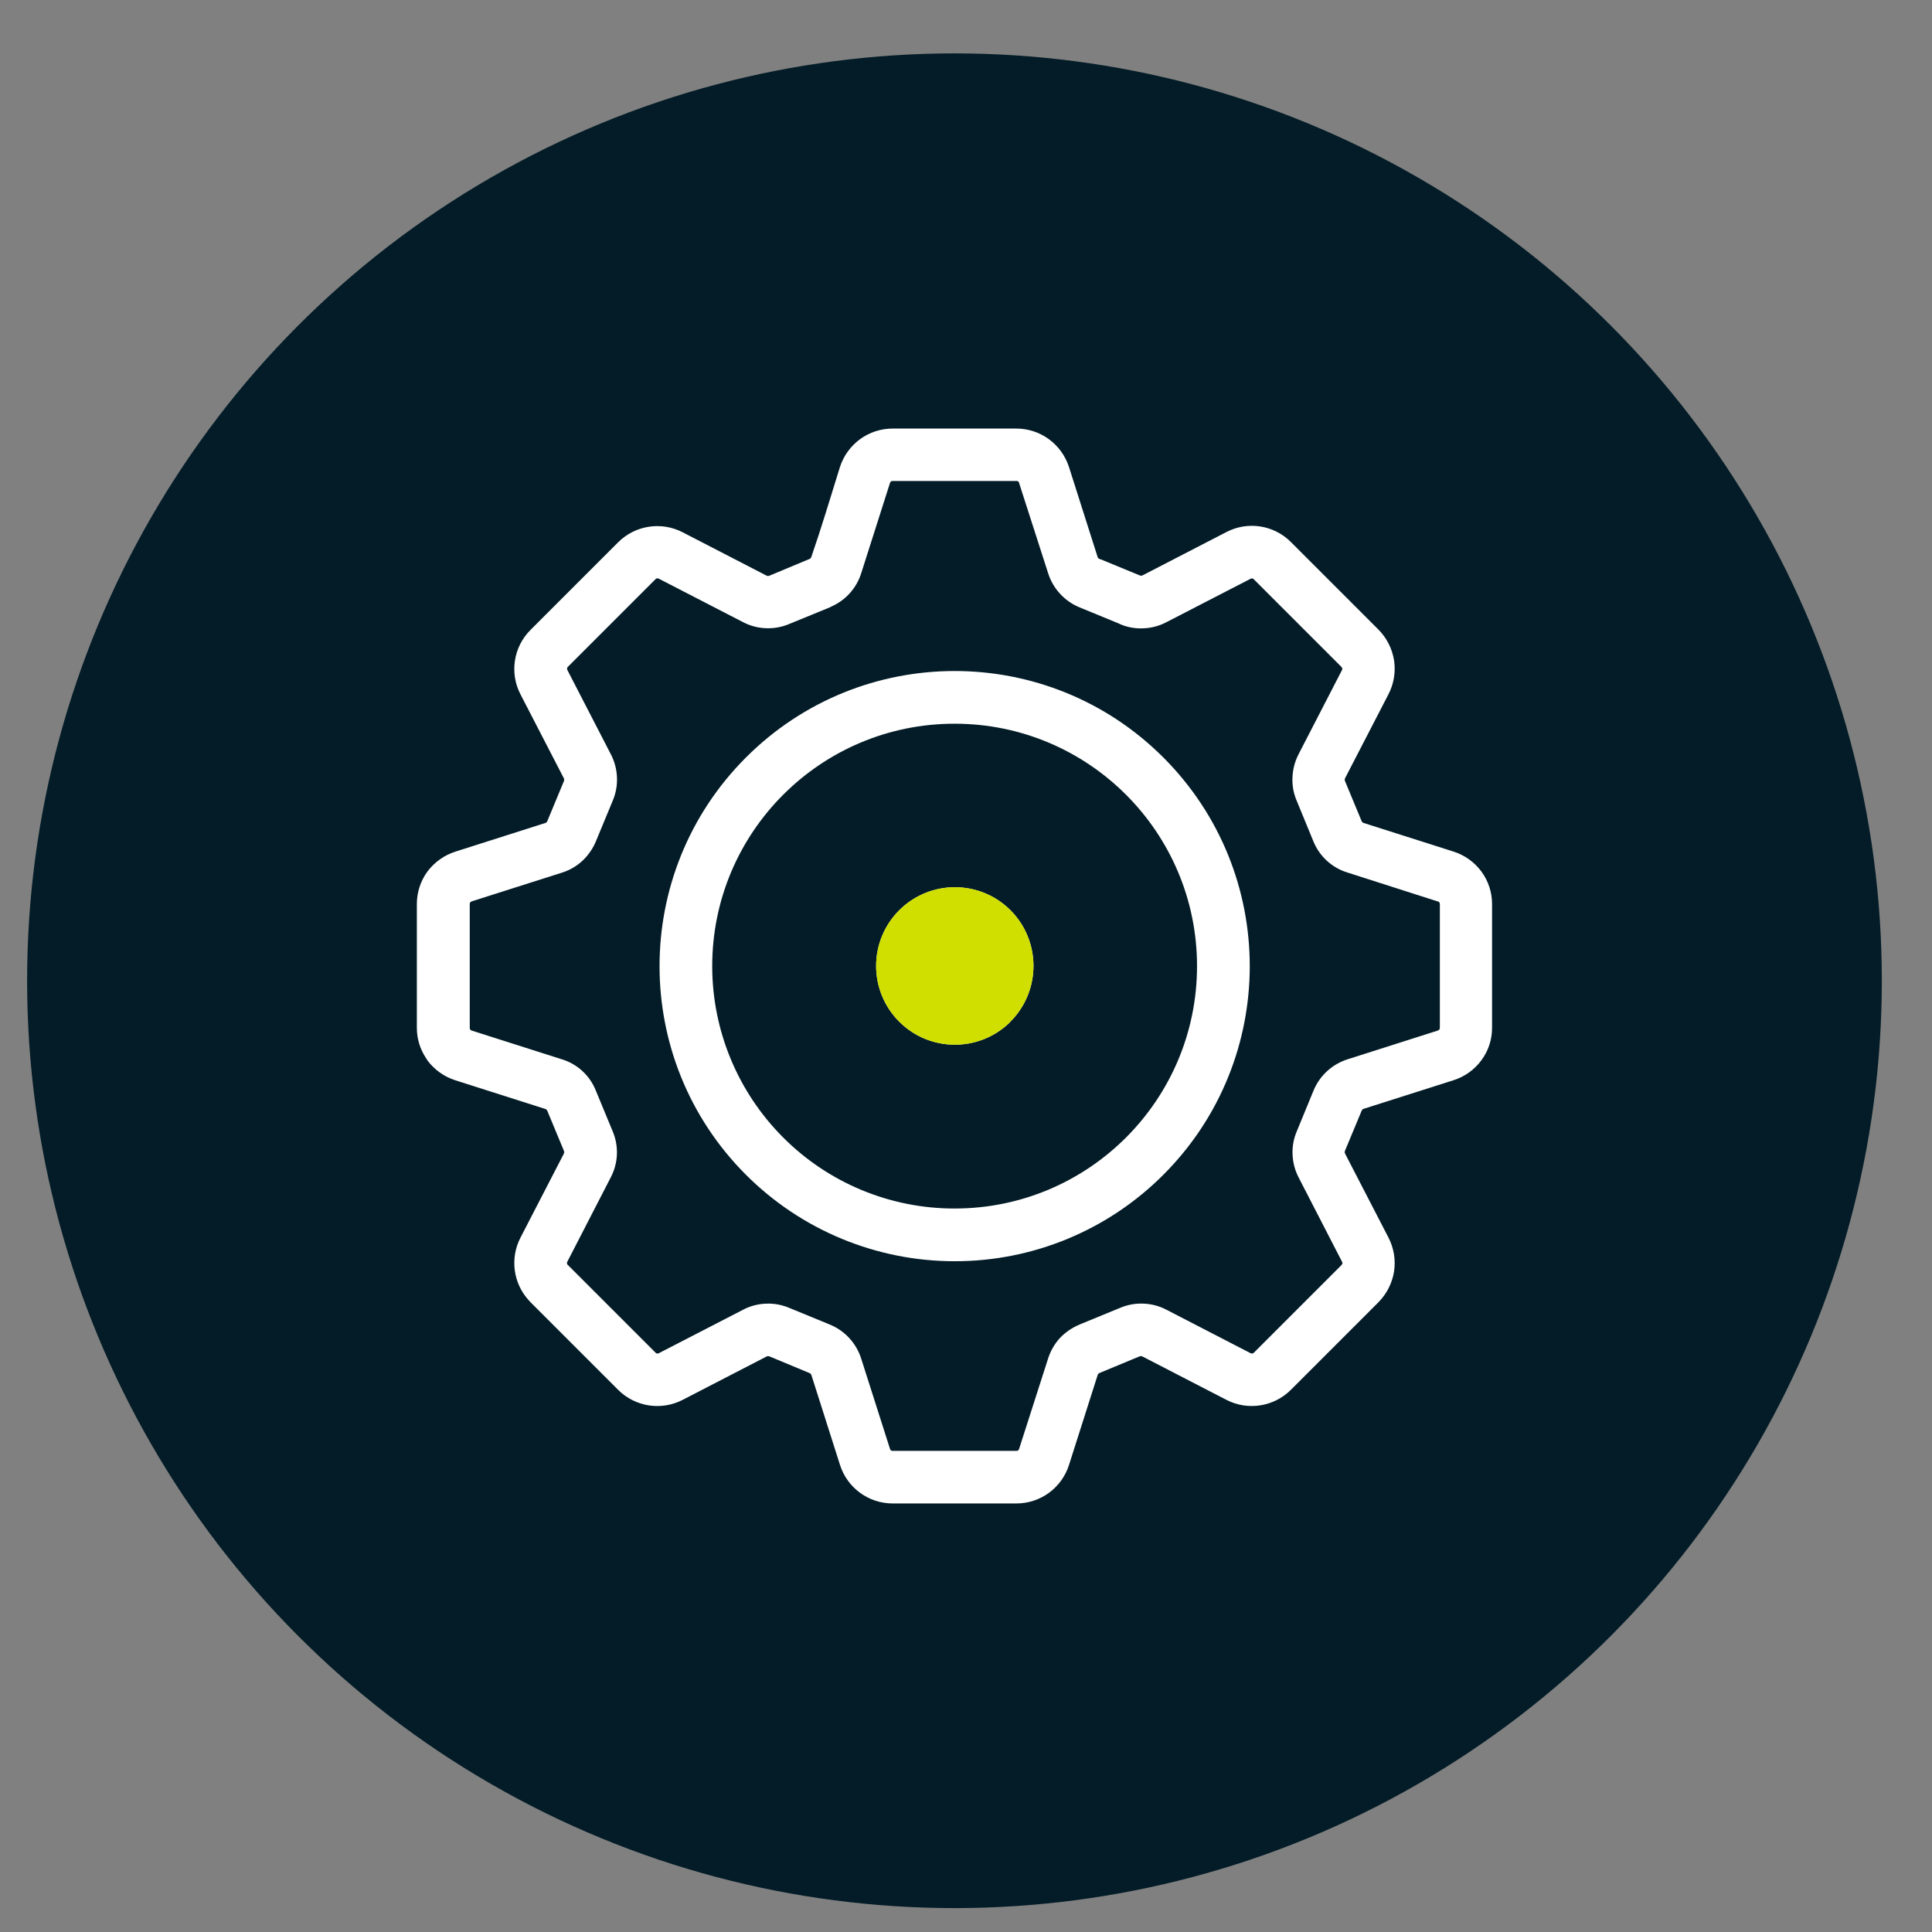
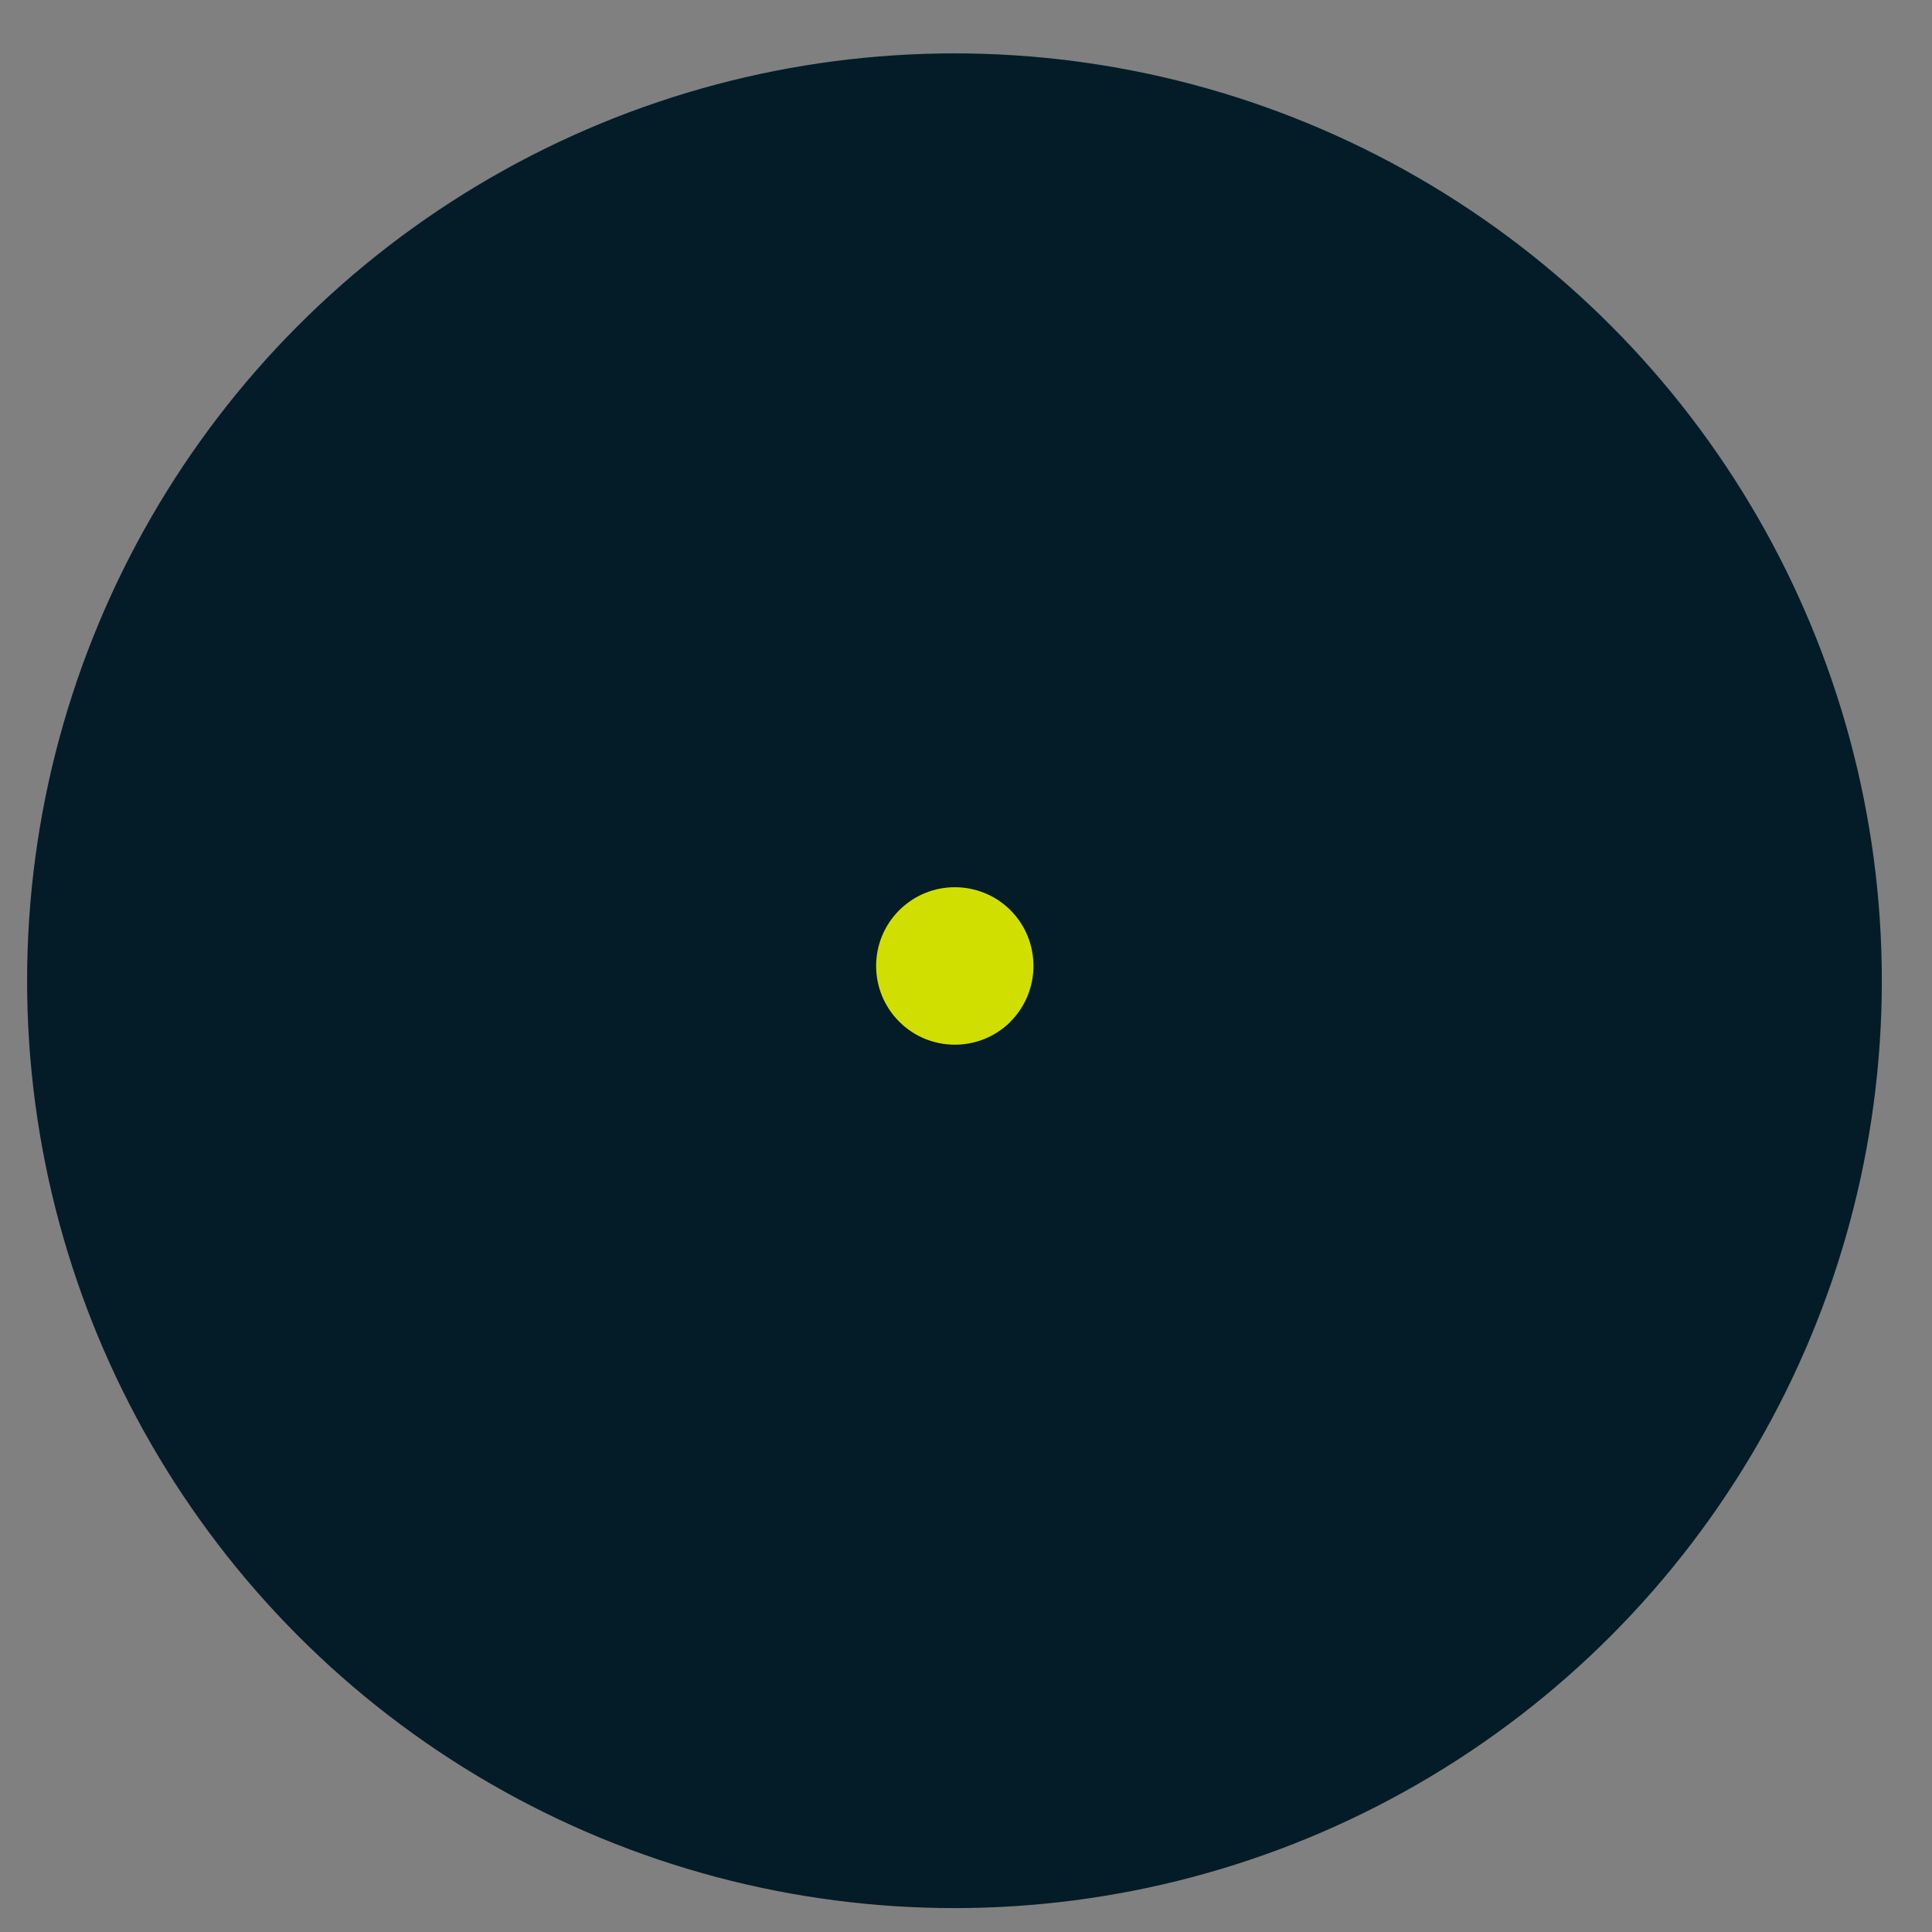
<svg xmlns="http://www.w3.org/2000/svg" id="Calque_1" version="1.1" viewBox="0 0 100 100">
  <rect x="0" y="0" width="100" height="100" fill="#808080" stroke="none" />
  <defs>
    <style>
      .st0 {
        fill: #fff;
      }

      .st0, .st1 {
        fill-rule: evenodd;
      }

      .st2 {
        fill: #031c27;
      }

      .st1 {
        fill: #d0df00;
      }
    </style>
  </defs>
  <circle id="Ellipse_108" class="st2" cx="49.403" cy="50.763" r="48" />
-   <path id="Tracé_14894" class="st0" d="M56.984,28.955l2.02.833.069.013.063-.019,4.338-2.241c1.108-.579,2.464-.369,3.346.518h0l4.528,4.528c.429.433.711.989.808,1.591.092.605-.011,1.223-.294,1.766l-2.242,4.338-.019.063.013.075.865,2.084.038.057.05.031,4.66,1.483c.578.183,1.085.543,1.446,1.03.364.491.559,1.087.556,1.698v6.39c.004.61-.191,1.204-.556,1.692h0c-.361.488-.867.849-1.446,1.03l-4.66,1.483-.05.031-.038.063-.865,2.078-.013.077.019.063,2.242,4.338c.283.542.386,1.161.294,1.766-.097.602-.379,1.158-.808,1.591l-4.528,4.528c-.885.887-2.242,1.097-3.353.518l-4.338-2.241-.063-.019-.077.013-2.084.865-.057.038-.031.057-1.483,4.654c-.375,1.194-1.483,2.005-2.734,2.001h-6.39c-1.251.003-2.359-.808-2.734-2.001l-1.483-4.66-.031-.05-.063-.038-2.078-.865-.077-.013-.063.019-4.338,2.241c-1.111.579-2.469.369-3.353-.518l-4.528-4.528-.094-.102c-.81-.888-.979-2.186-.424-3.252l2.241-4.338.019-.063-.013-.077-.865-2.084-.038-.057-.057-.031-4.654-1.483c-.58-.183-1.088-.544-1.452-1.03l-.069-.113c-.315-.468-.482-1.02-.48-1.585v-6.39c-.002-.608.19-1.201.549-1.692h0c.365-.486.873-.847,1.452-1.03l4.654-1.483.057-.031.038-.057.865-2.084.013-.075-.019-.063-2.241-4.338c-.579-1.108-.369-2.465.518-3.346h0l4.528-4.528c.885-.887,2.242-1.097,3.353-.518l4.338,2.241.063.019.069-.013,2.116-.883.031-.025.031-.057c.524-1.516,1.004-3.119,1.483-4.66.186-.58.551-1.086,1.042-1.446.491-.359,1.084-.551,1.692-.549h6.39c.608-.002,1.201.19,1.692.549.491.36.856.866,1.042,1.446l1.483,4.66.031.057.063.038.074.022ZM49.414,62.553c6.929-.002,12.545-5.62,12.544-12.55-.002-6.929-5.62-12.545-12.55-12.544s-12.545,5.62-12.544,12.55c.001,3.325,1.321,6.513,3.671,8.865,2.352,2.36,5.547,3.684,8.879,3.679M60.217,60.804c5.963-5.967,5.96-15.639-.007-21.602-5.967-5.963-15.639-5.96-21.602.007-5.963,5.967-5.96,15.639.007,21.602,2.865,2.863,6.749,4.471,10.799,4.47,4.053.004,7.941-1.607,10.803-4.478M57.963,32.295l-2.089-.859c-.782-.323-1.379-.978-1.629-1.786l-1.496-4.648c-.006-.034-.023-.066-.05-.088-.029-.015-.062-.022-.094-.019h-6.39c-.033-.003-.065.003-.094.019-.027.024-.047.054-.057.088l-1.483,4.654c-.24.775-.804,1.409-1.546,1.736l-.082.044-2.097.859c-.383.163-.797.238-1.212.221-.419-.015-.829-.125-1.199-.322l-4.344-2.241c-.028-.017-.062-.023-.094-.019-.032.007-.061.025-.082.05l-4.528,4.528h0c-.024.021-.04.051-.044.082-.005.033.001.066.019.094l2.241,4.344c.196.373.306.785.322,1.207.017.414-.058.826-.221,1.207l-.865,2.089c-.158.385-.397.732-.7,1.017-.307.284-.673.496-1.073.619l-4.66,1.483c-.034.011-.063.034-.082.063-.015.027-.022.058-.019.088v6.39l.013.082h0c.02.03.049.052.082.063l4.654,1.483c.814.242,1.47.845,1.78,1.635l.865,2.089c.331.776.294,1.66-.102,2.406l-2.241,4.351c-.018.028-.024.061-.019.094l.019.05,4.561,4.561c.021.025.05.043.082.05.033.004.066-.002.094-.019l4.344-2.241c.37-.197.78-.308,1.199-.322.416-.018.83.058,1.212.221l2.089.859c.785.32,1.385.976,1.635,1.786l1.483,4.647c.006.034.027.065.057.082.013.019.05.025.094.025h6.39c.033.004.067-.005.094-.025.025-.021.043-.05.05-.082l1.491-4.647c.123-.4.332-.769.612-1.08.29-.305.641-.546,1.03-.708l2.089-.859c.381-.162.793-.238,1.207-.221.422.014.834.124,1.207.322l4.338,2.241c.031.018.067.024.102.019.032-.007.061-.025.082-.05l4.528-4.528.05-.082c.003-.033-.006-.067-.025-.094l-2.241-4.351c-.193-.369-.302-.777-.316-1.193-.021-.416.055-.831.221-1.212l.859-2.089c.32-.785.976-1.385,1.786-1.635l4.654-1.483c.03-.012.057-.031.077-.057.02-.027.029-.061.025-.094v-6.39c.002-.031-.007-.063-.025-.088h0c-.016-.028-.044-.047-.077-.05l-4.654-1.491c-.815-.241-1.474-.841-1.792-1.629l-.859-2.089c-.165-.38-.241-.793-.221-1.207.015-.421.123-.833.316-1.207l2.241-4.344c.019-.028.028-.061.025-.094l-.05-.082-4.528-4.528c-.021-.025-.05-.043-.082-.05-.033-.005-.066.001-.094.019l-4.344,2.241c-.372.198-.785.309-1.207.322-.416.021-.831-.055-1.212-.221M52.299,47.109c-1.596-1.588-4.176-1.581-5.764.014s-1.581,4.176.014,5.764c1.568,1.56,4.094,1.585,5.693.056l.057-.063c1.591-1.594,1.591-4.176,0-5.771" />
  <path class="st1" d="M52.299,47.109c-1.596-1.588-4.176-1.581-5.764.014s-1.581,4.176.014,5.764c1.568,1.56,4.094,1.585,5.693.056l.057-.063c1.591-1.594,1.591-4.176,0-5.771" />
</svg>